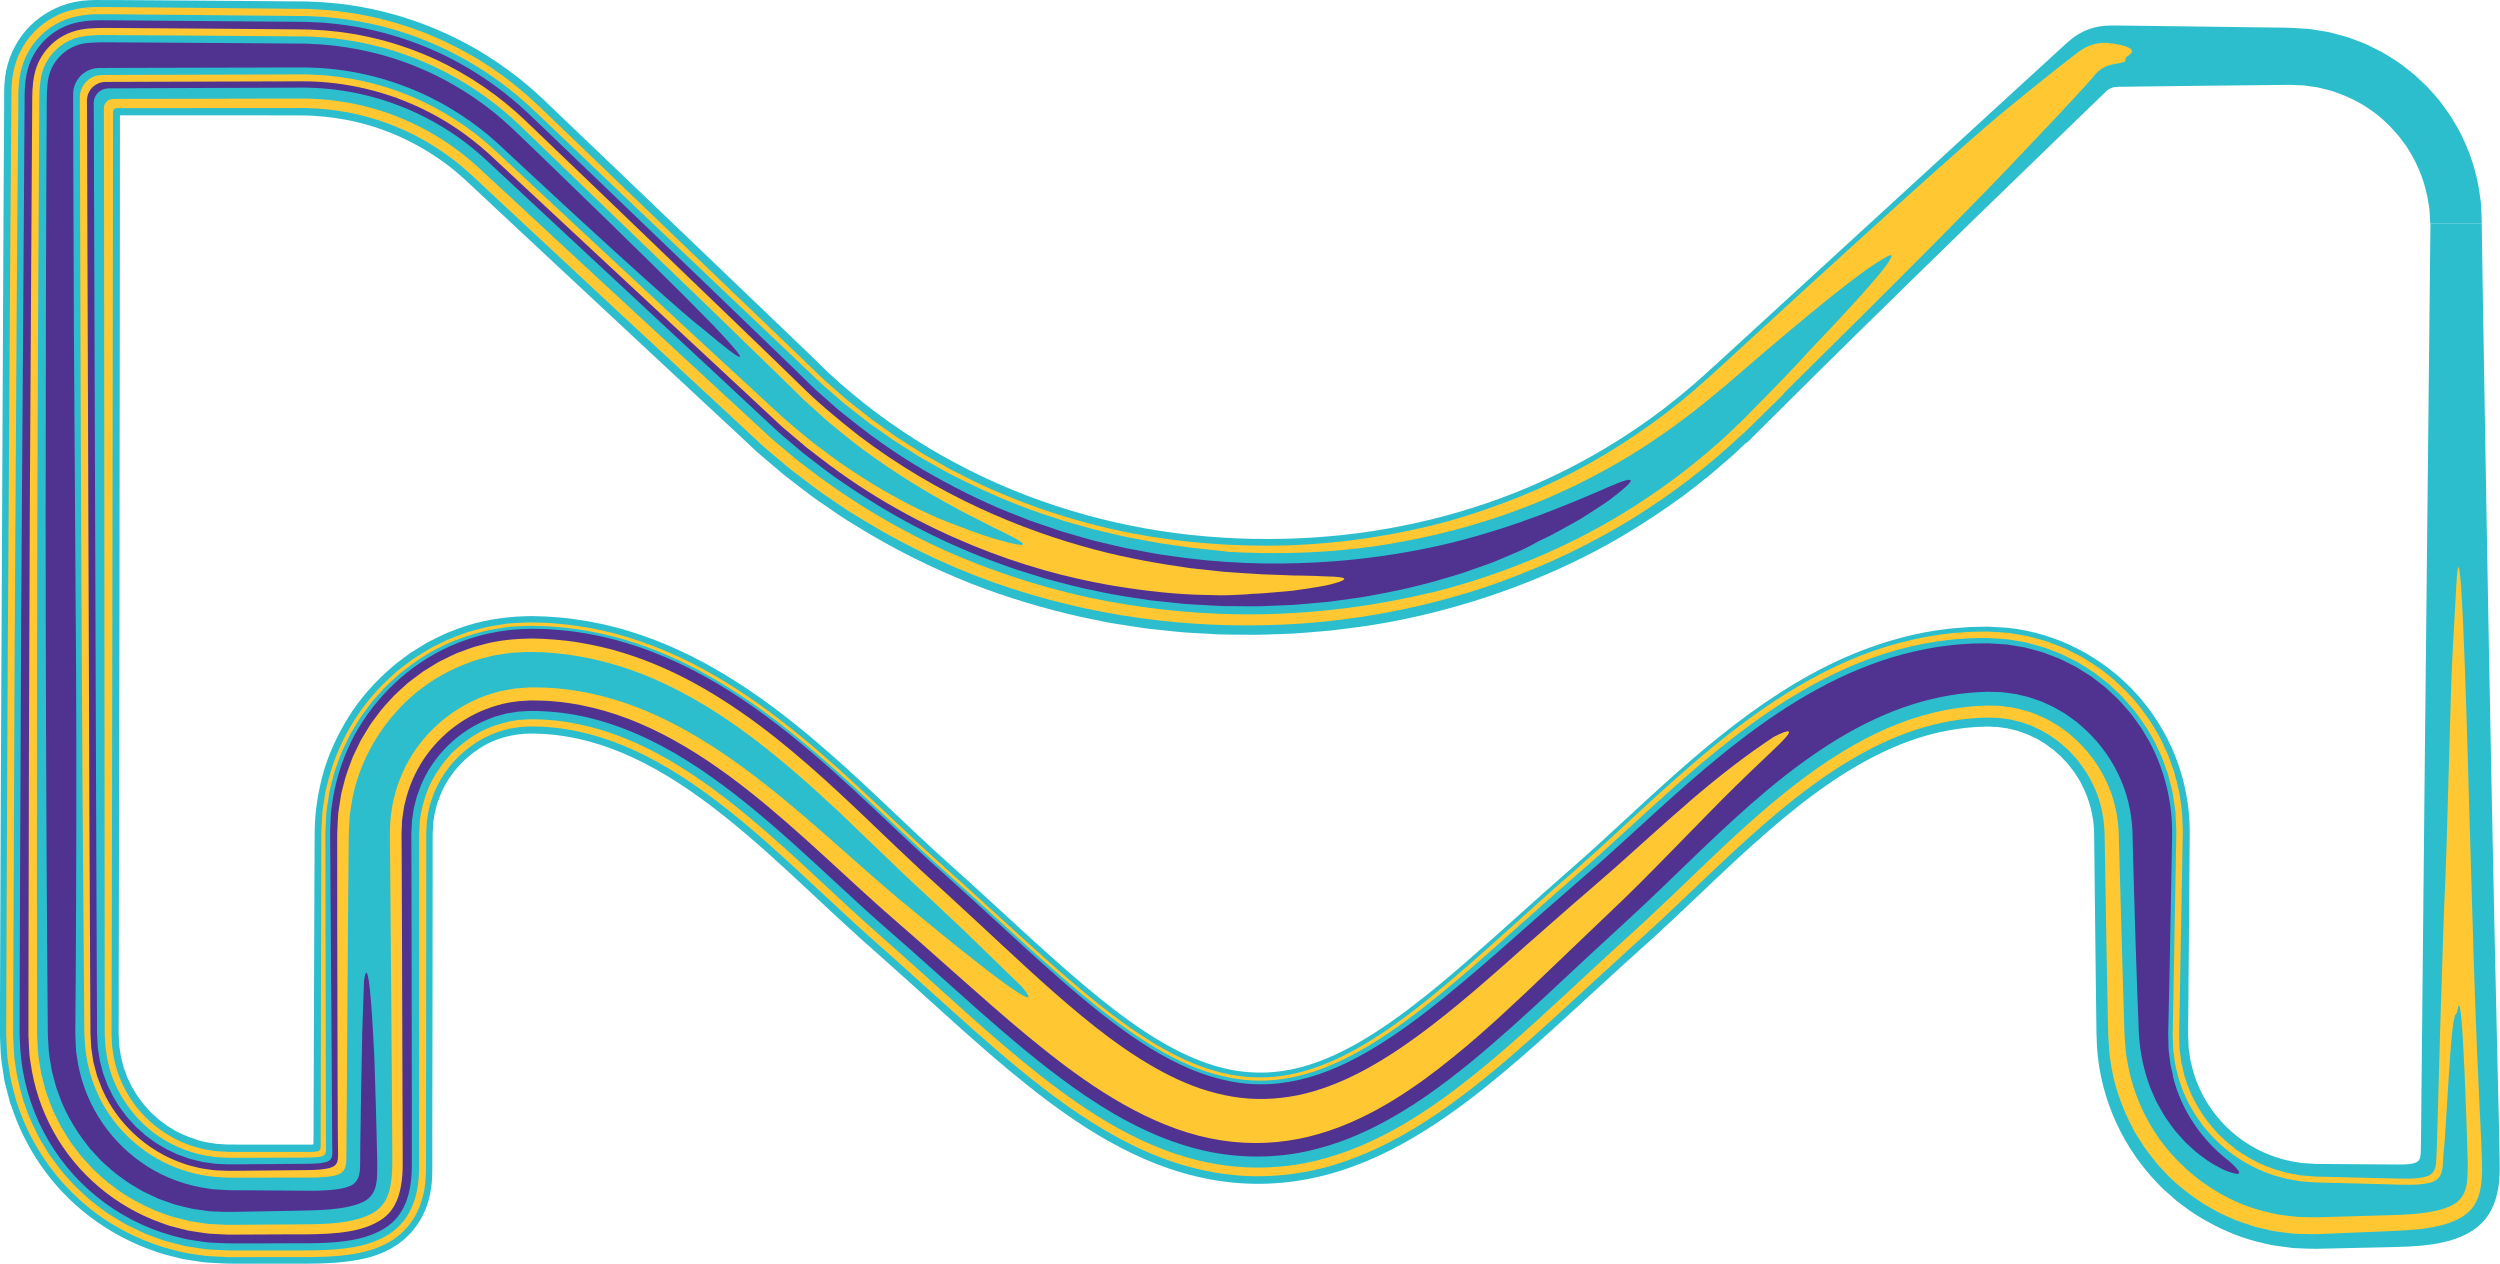
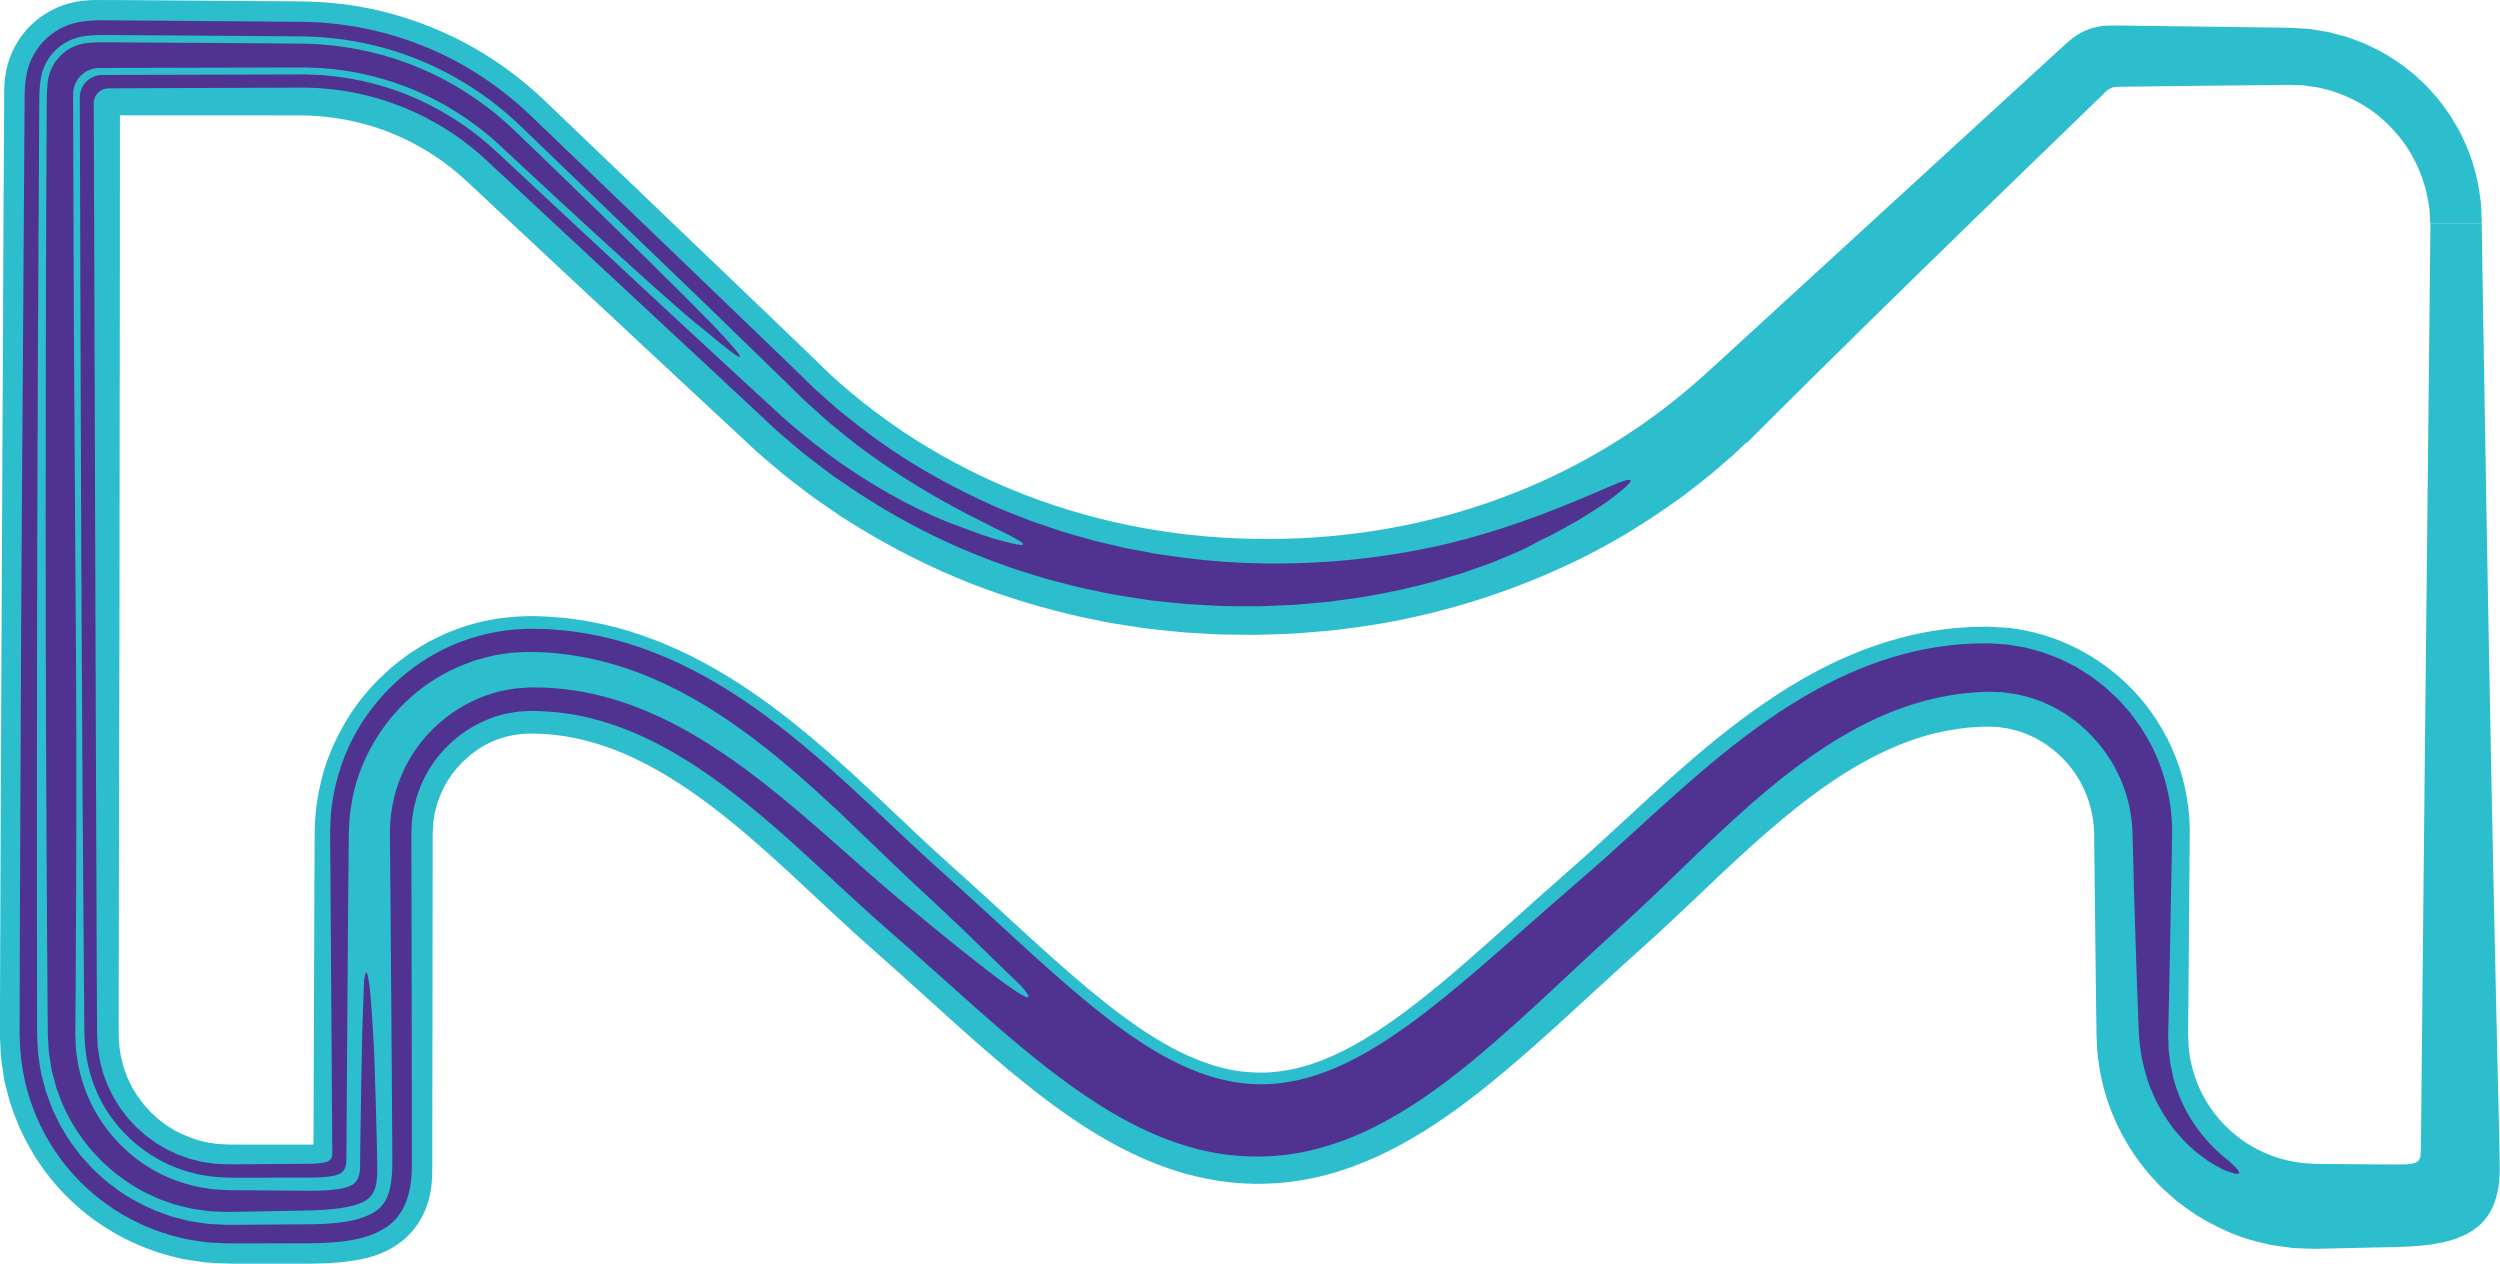
<svg xmlns="http://www.w3.org/2000/svg" id="Ebene_2" data-name="Ebene 2" viewBox="0 0 616.74 311.74">
  <defs>
    <style>
      .cls-1 {
        fill: #503291;
      }

      .cls-2 {
        fill: #ffc832;
      }

      .cls-3 {
        fill: #2dbecd;
      }
    </style>
  </defs>
  <g id="Ebene_1-2" data-name="Ebene 1">
    <g id="String_2" data-name="String 2">
      <path class="cls-3" d="M599.58,55.12s-.62,59.48-1.45,137.91c-.2,19.61-.4,40.4-.62,61.74-.05,5.34-.1,10.7-.16,16.1-.03,2.7-.05,5.4-.08,8.11l-.04,3.29-.04,1.54c-.02.51,0,1.02-.1,1.51-.08.49-.32.98-.74,1.28-.88.54-1.96.58-2.95.65-.5.03-1.01.03-1.5.03l-3.39-.02-8.19-.06c-2.73-.02-5.45-.04-8.18-.06h-1.02s-.78-.07-.78-.07l-1.56-.1c-1.05,0-2.06-.28-3.08-.41-4.07-.75-7.96-2.3-11.41-4.53-6.92-4.43-11.87-11.58-13.62-19.27-.11-.48-.27-.95-.34-1.44l-.2-1.47-.21-1.46-.04-1.48-.07-1.47c-.02-.21,0-.58,0-.89v-.97c.02-1.29.03-2.59.04-3.87.04-5.15.09-10.25.13-15.29.08-10.1.16-19.94.23-29.44-.03-5.69-1.07-12.1-3.5-18.25-2.4-6.16-6.16-12-10.76-16.76-3.71-3.8-8.18-7.24-13.38-9.91-5.19-2.67-11.11-4.54-17.41-5.2-1.57-.11-3.16-.2-4.77-.27-1.44.03-2.89.06-4.35.09-1.46.11-2.93.2-4.4.33-1.47.19-2.95.35-4.43.58-5.92.94-11.83,2.57-17.56,4.76-11.51,4.37-22.05,11.04-31.74,18.43-9.69,7.43-18.59,15.67-27.24,23.67-4.34,4.01-8.55,7.9-12.87,11.66-4.53,3.95-8.96,7.93-13.33,11.85-8.74,7.82-17.21,15.47-25.63,21.94-8.39,6.49-16.79,11.73-24.75,14.41-3.98,1.39-7.82,2.08-11.54,2.27-3.73.12-7.32-.21-10.81-1.1-5.59-1.36-11.26-3.99-16.89-7.46-5.64-3.46-11.21-7.76-16.75-12.38-11.08-9.3-22.06-19.93-33.73-30.34-10.99-9.78-21.85-21-34.41-31.53-6.3-5.25-12.98-10.36-20.39-14.88-7.37-4.53-15.49-8.47-24.29-11.16-4.38-1.37-8.95-2.35-13.58-2.98-2.31-.35-4.65-.51-6.99-.66l-3.51-.11c-1.22,0-2.63.09-3.94.15-5.31.37-10.62,1.45-15.55,3.46-.62.24-1.26.45-1.86.74l-1.8.86c-1.18.6-2.41,1.13-3.52,1.85l-3.38,2.09-3.17,2.38c-4.1,3.33-7.79,7.16-10.79,11.53-2.97,4.37-5.37,9.15-7.02,14.22-1.56,5.09-2.46,10.4-2.54,15.72l-.06,11.9c-.06,15.72-.11,31.46-.17,47.22l-.04,11.82-.02,5.85-.02.26c0,.08,0,.17-.06.24-.05.07-.15.09-.23.1-.08,0-.17,0-.25,0h-.14s-2.73,0-2.73,0h-11.85s-5.87-.02-5.87-.02c-.64-.05-1.28-.09-1.92-.12-.32-.03-.64,0-.96-.06l-.95-.16c-2.55-.3-4.99-1.14-7.31-2.17l-1.72-.83c-.54-.35-1.08-.69-1.63-1.01-.57-.29-1.05-.73-1.57-1.11-.5-.4-1.06-.72-1.5-1.2-.47-.44-.94-.87-1.42-1.29l-1.28-1.43c-.21-.24-.46-.45-.64-.72l-.56-.78-.58-.77c-.2-.25-.39-.51-.54-.79-.32-.55-.65-1.1-.99-1.64-.32-.55-.54-1.15-.83-1.71l-.42-.85-.31-.9c-.2-.6-.47-1.18-.64-1.79-.27-1.24-.68-2.44-.79-3.72-.27-1.24-.23-2.54-.33-3.81-.03-.24-.02-.85-.02-1.31v-1.47s.01-2.94.01-2.94v-5.89c.07-31.38.13-62.65.19-93.7.03-31.05.07-61.88.1-92.39,0-7.63,0-15.24.01-22.82,0-2.17,0-4.33,0-6.5,0-.01,0-.02.02-.02,11.58,0,23.1,0,34.53,0,2.22,0,4.48.01,6.77.02,2.23.01,4.89-.03,6.43.1,3.68.2,7.65.77,11.49,1.75,7.74,1.92,15.44,5.63,22.25,10.91.82.7,1.7,1.34,2.49,2.07l1.22,1.08,1.45,1.35c1.98,1.86,3.98,3.72,5.98,5.6,4.01,3.75,8.06,7.53,12.13,11.33,8.15,7.6,16.38,15.27,24.57,22.91,8.26,7.69,16.47,15.33,24.52,22.82,1.06,1,2.12,1.99,3.18,2.98,1.09.98,2.25,1.93,3.36,2.88,1.13.95,2.25,1.9,3.37,2.85,1.14.92,2.31,1.79,3.46,2.68,1.16.88,2.31,1.76,3.46,2.64,1.16.86,2.36,1.64,3.54,2.46,1.18.81,2.35,1.61,3.52,2.42,1.17.8,2.4,1.5,3.58,2.25,9.53,5.93,19.23,10.69,28.63,14.41,9.42,3.68,18.54,6.28,26.93,8.19.09.02,1.94.4,5.23,1.08,1.64.37,3.66.68,5.99,1.03,2.34.35,4.99.83,7.95,1.09,2.95.29,6.18.72,9.67.85,1.74.1,3.54.2,5.4.3,1.86.06,3.77.05,5.73.08,3.92.11,8.04-.12,12.31-.27,2.13-.11,4.31-.33,6.51-.5,1.1-.1,2.21-.18,3.33-.29,1.12-.14,2.24-.29,3.37-.43,18.11-2.1,37.73-7.67,55.26-15.98,8.79-4.11,16.97-9.03,24.34-14.17.92-.64,1.83-1.28,2.74-1.92.91-.63,1.76-1.33,2.62-1.99,1.71-1.34,3.43-2.61,5.04-3.96,1.59-1.36,3.15-2.7,4.67-4.01.77-.64,1.49-1.32,2.2-2,.71-.67,1.41-1.34,2.1-2,.82-.77,1.65-1.55,2.76-2.6l-7.18,2.84h.04s4.45-.11,4.45-.11l2.74-2.74c15.92-15.9,34.54-34.16,53.51-52.61,9.5-9.21,19.08-18.48,28.43-27.54,1.08-1.04,2.15-2.08,3.22-3.11.53-.52,1.04-1.1,1.74-1.4.68-.34,1.44-.38,2.19-.38,1.37-.02,2.73-.04,4.09-.06,6.31-.07,12.49-.15,18.5-.22,6.01-.06,11.84-.12,17.45-.18.69,0,1.38-.01,2.07-.02.57.02,1.14.05,1.7.07.56.02,1.13.04,1.68.06.55.08,1.1.16,1.64.24.55.07,1.09.15,1.63.22.54.1,1.05.26,1.58.38.52.13,1.04.25,1.56.38.52.11,1,.34,1.5.5,3.97,1.35,7.49,3.34,10.4,5.67,2.89,2.36,5.17,5,6.98,7.57,3.49,5.28,4.88,10.27,5.42,13.7.11.87.32,1.62.33,2.3.04.67.07,1.24.09,1.7.06.92.09,1.4.09,1.4h12.71s-.01-.44-.04-1.3c-.04-.86-.05-2.15-.18-3.83-.41-3.34-1.13-8.39-3.75-14.4-.71-1.47-1.35-3.09-2.34-4.62-.47-.78-.94-1.59-1.43-2.41-.54-.79-1.13-1.57-1.71-2.39-1.12-1.67-2.61-3.16-4.04-4.81-.78-.76-1.61-1.51-2.44-2.29-.81-.8-1.74-1.5-2.68-2.22-1.83-1.5-3.94-2.76-6.12-4.06-1.14-.57-2.3-1.14-3.47-1.72-1.19-.56-2.46-.98-3.72-1.47-1.25-.53-2.61-.81-3.95-1.19-.68-.17-1.35-.38-2.05-.52-.7-.12-1.4-.24-2.11-.35-.71-.11-1.43-.23-2.15-.35-.72-.1-1.46-.11-2.19-.17-1.45-.09-3.07-.21-4.29-.2-10.5-.14-22.09-.29-34.64-.45-1.57-.02-3.15-.04-4.75-.06-1.06,0-2.12-.02-3.19-.03-1.19.01-2.37.08-3.54.32-2.33.47-4.58,1.51-6.46,3.03-.95.75-1.84,1.61-2.76,2.45-.63.58-1.26,1.16-1.9,1.74-4.97,4.55-10.11,9.26-15.41,14.11-21.18,19.41-44.87,41.12-70.37,64.49l5.99-2.37h-.04s-3.34-.04-3.34-.04l-2.64,2.4c-13.17,11.97-29.02,22.1-46.76,29.12-17.73,7.05-37.29,10.97-57.35,11.39-10.03.21-20.17-.4-30.19-1.95-10.02-1.56-19.95-4.05-29.55-7.48-19.22-6.83-37.14-17.52-52.12-31.36l-5.62-5.46-5.96-5.72c-3.97-3.81-7.94-7.61-11.91-11.41-7.93-7.6-15.85-15.18-23.72-22.72-7.88-7.54-15.71-15.03-23.49-22.47-4.55-4.28-9.55-8.09-14.86-11.33-5.32-3.23-10.98-5.86-16.82-7.89-5.84-2.02-11.88-3.43-17.95-4.15-1.53-.15-3.01-.34-4.58-.43l-2.35-.12-1.18-.06c-.4-.02-.67-.01-1.01-.02-2.6-.02-5.19-.04-7.77-.06-10.33-.08-20.52-.16-30.55-.23-2.62-.02-5.23-.04-7.83-.05h-3.53c-1.18-.02-2.35-.03-3.5.04-2.32.11-4.43.55-6.4,1.24-3.98,1.41-7.66,4.04-10.18,7.51-1.27,1.72-2.28,3.61-2.98,5.58-.7,1.94-1.14,4.02-1.28,6.29-.08,1.12-.08,2.27-.08,3.42v3.43c-.02,1.36-.03,2.71-.03,4.06-.01,2.39-.03,4.77-.04,7.14-.03,4.73-.05,9.42-.08,14.05-.18,38.03-.42,89.31-.66,141.03-.05,12.93-.1,25.88-.15,38.67-.02,6.39-.05,12.74-.07,19.02v2.35s-.01,1.17-.01,1.17c0,.17,0,.46.02.72l.03.79c.12,2.1.11,4.2.48,6.27.16,1.04.32,2.07.47,3.11.14,1.04.46,2.04.7,3.05.26,1.01.53,2.02.79,3.02.35.98.7,1.96,1.05,2.93,2.88,7.77,7.41,14.77,13.07,20.39,5.67,5.62,12.42,9.91,19.57,12.65,1.8.67,3.58,1.35,5.42,1.77.92.23,1.83.47,2.74.7.91.25,1.84.33,2.76.5,1.84.29,3.67.6,5.51.64,1.76.1,3.89.21,5,.18,5.32,0,10.48,0,15.44,0-.18,0,.2,0,1.26,0,.55,0,1.25,0,2.11,0,.62-.01,1.3-.02,2.04-.03.93-.04,1.94-.05,3-.12,2.13-.1,4.52-.35,7.07-.82,2.55-.47,5.21-1.26,7.7-2.63.65-.31,1.23-.73,1.86-1.12.59-.44,1.19-.88,1.78-1.4,1.17-1.03,2.28-2.28,3.2-3.65,1.84-2.76,3.03-5.89,3.45-9.98.2-2.03.14-4.22.15-6.44,0-1.72,0-3.49,0-5.3,0-2.35,0-4.82.01-7.4,0-5.16.02-10.77.03-16.79.02-12.04.03-25.74.05-40.81,0-1.88,0-3.79,0-5.72,0-.96,0-1.93,0-2.9v-.73c0-.25,0-.51.02-.62l.06-.91.04-.92v-.46s.09-.45.09-.45c.11-.6.2-1.21.28-1.83.33-1.19.54-2.44,1.05-3.6,1.65-4.79,5.16-9.21,9.66-12.24,2.24-1.54,4.79-2.61,7.43-3.24,2.73-.62,5.08-.8,9.07-.55,7.24.47,14.6,2.48,21.99,5.96,7.39,3.47,14.75,8.36,22.05,14.16,7.32,5.79,14.57,12.47,22.13,19.55,3.79,3.54,7.66,7.18,11.74,10.85,1.99,1.76,3.98,3.53,5.97,5.3,1.94,1.74,3.89,3.49,5.85,5.24,7.84,7.06,15.82,14.43,24.51,21.7,5.94,4.94,12.22,9.85,19.26,14.36,7.04,4.47,14.94,8.58,23.92,11.18,4.48,1.29,9.2,2.17,14,2.51,4.8.34,9.66.13,14.38-.6,9.49-1.45,18.16-4.94,25.72-9.1,7.58-4.18,14.25-9,20.44-13.94,6.19-4.95,11.92-10.03,17.48-15.06,5.44-4.98,10.86-9.94,16.26-14.88,2.72-2.45,5.43-4.9,8.13-7.34,2.79-2.55,5.48-5.09,8.13-7.6,10.54-10.02,20.44-19.51,30.74-27.15,10.25-7.64,20.85-13.28,31.5-15.62,2.67-.54,5.33-1,7.99-1.18.66-.08,1.33-.08,2-.11l1-.04c.32,0,.7-.05.94-.01.53.03,1.06.06,1.6.07.27.01.53,0,.8.03l.78.13c.52.08,1.05.15,1.57.21l1.54.39c1.05.18,2.01.66,3.01.96.5.16.96.45,1.44.66.47.25.99.39,1.42.7.89.57,1.86,1.03,2.67,1.72.42.32.87.61,1.28.94l1.18,1.06.6.52.53.59,1.09,1.15c.35.39.64.84.97,1.24.3.43.69.8.93,1.26.52.9,1.18,1.73,1.58,2.68,1.9,3.67,2.93,7.67,3.05,11.65.14,12.05.27,23.55.39,34.48.03,2.74.07,5.44.1,8.11.02,1.33.03,2.66.05,3.97,0,.66.02,1.31.03,1.97v.98s.02.49.02.49l.03.62c.09,6.68,1.54,13.17,3.91,19,2.38,5.84,5.7,11.04,9.59,15.43,1.01,1.07,1.96,2.17,3.02,3.15,1.08.96,2.15,1.9,3.21,2.84,2.25,1.72,4.49,3.38,6.89,4.7,4.73,2.72,9.67,4.7,14.6,5.75.61.14,1.22.29,1.83.43.61.11,1.23.19,1.84.28,1.22.17,2.43.34,3.62.48,1.2.05,2.39.09,3.57.14.59.02,1.17.03,1.75.05.46-.01.92-.02,1.37-.03,5.94-.13,11.57-.26,16.97-.38.72-.02,1.43-.04,2.14-.06l1.56-.05c.57-.02,1.13-.05,1.7-.08,2.25-.13,4.47-.35,6.58-.74,2.11-.38,4.11-.95,5.92-1.74,1.81-.79,3.44-1.8,4.86-3.2,1.42-1.4,2.46-3.11,3.12-4.85.67-1.75,1.06-3.6,1.26-5.59.2-2,.12-4.11.1-6.17-.03-1.68-.06-3.36-.09-5.04-.12-4.92-.24-9.81-.36-14.77-2.18-92.35-3.96-210.2-3.96-210.2h-12.71Z" />
-       <path class="cls-2" d="M440.02,97.2c-2.42,2.37-4.84,4.76-7.77,7.63l-2.2,2.16-3.45.08s-.02,0-.04,0l5.64-2.23c-14.82,14.49-33.55,27.65-57.32,36.89-7.34,2.98-15.71,5.58-24.91,7.74-9.2,2.13-19.27,3.75-30.01,4.43-10.73.67-22.14.51-33.99-.83-11.84-1.34-24.1-3.87-36.37-7.87-12.28-3.96-24.49-9.54-36.18-16.62-1.46-.89-2.92-1.79-4.38-2.69-1.42-.97-2.84-1.94-4.27-2.91-2.9-1.89-5.61-4.07-8.4-6.17-1.41-1.03-2.72-2.19-4.07-3.31-1.34-1.13-2.68-2.27-4.02-3.4-2.49-2.32-5-4.66-7.51-7-19.27-17.81-39-36.14-58.62-54.49l-5.71-5.34c-1.65-1.49-3.24-2.87-4.99-4.17-3.46-2.59-7.16-4.86-11.08-6.68-3.92-1.82-8.02-3.23-12.23-4.2-2.1-.5-4.24-.84-6.39-1.13l-3.24-.31-3.17-.13c-10.5,0-21.02.01-31.55.02-4.77,0-9.54,0-14.32,0-.3.02-.65-.05-.95.06-.3.11-.55.38-.63.69-.05,39.81-.11,79.87-.16,120.12-.04,21.44-.08,42.92-.12,64.45-.02,10.76-.05,21.53-.07,32.31l-.02,8.08v2.02c0,.31-.02.73,0,.95l.04.7.07,1.4.02.7.11.69c.44,3.7,1.61,7.29,3.44,10.54,3.64,6.53,9.96,11.56,17.13,13.61l1.36.35c.45.13.9.26,1.37.3l1.39.21c.46.07.92.18,1.39.17l1.4.07.7.05.35.03h4.56s15.9,0,15.9,0c.42,0,.85-.01,1.28-.08.21-.03.43-.08.62-.17.19-.1.34-.28.39-.49.1-.42.05-.86.07-1.29l.02-6.34c.02-10.82.04-21.64.06-32.46.02-7.77.03-15.55.05-23.35,0-3.9.02-7.8.03-11.71v-2.96s.2-3.85.2-3.85c.03-1.29.27-2.56.46-3.83.21-1.27.35-2.55.71-3.79,2.33-10.05,7.67-19.32,15.19-26.32.96-.85,1.86-1.78,2.89-2.55l3.08-2.33c2.17-1.39,4.33-2.82,6.69-3.89,2.29-1.21,4.76-2.05,7.21-2.92l3.78-1,.95-.24.96-.16,1.93-.31,1.93-.29c.64-.09,1.3-.09,1.95-.14,1.29-.06,2.63-.15,3.87-.16l3.48.1c1.16.03,2.31.17,3.47.25,4.62.43,9.19,1.23,13.64,2.39,8.87,2.38,17.21,6.04,24.76,10.46,7.58,4.4,14.49,9.47,20.94,14.76,6.47,5.29,12.48,10.83,18.33,16.31,5.83,5.48,11.47,10.91,17.12,15.95,6.01,5.35,11.87,10.76,17.67,16.05,5.8,5.29,11.54,10.48,17.34,15.29,5.8,4.79,11.67,9.22,17.66,12.76,5.98,3.54,12.05,6.12,18.07,7.25,6.03,1.15,12.06.87,18.1-.84,6.05-1.68,12.11-4.73,18.04-8.56,5.94-3.82,11.75-8.39,17.49-13.23,7.21-6.09,14.23-12.5,21.26-18.81,3.51-3.16,7.03-6.29,10.56-9.37,3.33-2.91,6.63-5.93,9.93-8.97,13.17-12.19,26.42-24.65,41.75-34.24,7.66-4.76,15.82-8.83,24.46-11.5,4.31-1.34,8.71-2.35,13.12-2.99,1.11-.13,2.21-.27,3.32-.4,1.1-.12,2.21-.17,3.31-.25,1.1-.1,2.2-.1,3.3-.12,1.11,0,2.14-.06,3.4.04,1.2.08,2.4.16,3.59.23,1.19.16,2.36.37,3.54.57.58.11,1.18.18,1.75.33l1.71.46,1.7.47c.57.15,1.13.32,1.67.54,1.09.42,2.18.84,3.27,1.26,1.08.44,2.09,1,3.12,1.51l1.54.78,1.46.9c.96.62,1.95,1.19,2.86,1.86,3.68,2.65,6.92,5.75,9.73,9.14.68.86,1.31,1.76,1.96,2.64l.95,1.33.84,1.4c.55.94,1.12,1.86,1.63,2.8.46.97.92,1.95,1.38,2.92.2.44.42.87.59,1.31l.49,1.35c.32.9.64,1.79.95,2.68.51,1.8.96,3.59,1.32,5.3.25,1.74.55,3.4.67,4.97.08,1.58.14,3.04.18,4.37-.28,15.46-.53,29.84-.77,43.3-.03,1.68-.07,3.34-.1,5l-.02,1.24v.62s0,.51,0,.51c.02.66.04,1.32.05,1.97l.02.98.13.97c.08.64.16,1.29.24,1.93.04.65.27,1.26.39,1.88.14.62.28,1.25.42,1.87,1.42,4.88,3.88,9.29,7.02,12.94,1.79,2.19,3.95,3.96,6.11,5.63,2.28,1.5,4.6,2.92,7.09,3.84.62.24,1.22.51,1.84.73.63.18,1.26.36,1.89.54,1.24.43,2.53.59,3.8.84l.95.18.96.07c.64.05,1.27.1,1.91.16.58.07,1.37.08,2.12.1.75.02,1.49.04,2.23.05,5.88.14,11.53.28,16.96.41,1.63.05,3.28.05,4.91-.13.81-.1,1.63-.24,2.38-.54.76-.3,1.35-.92,1.63-1.65.37-.96.36-1.99.41-2.99.04-1.03.08-2.04.13-3.05.09-3.07.17-6.09.25-9.06.17-6.16.34-12.1.5-17.84.05-1.71.1-3.43.15-5.01.29-9.02.56-17.13.82-25.28.03-.81.07-1.63.11-2.55.86-17.36,1.37-51.48,2.18-64.33.27-4.89.42-7.64.67-12.16.58-12.05,1.17-5.11,1.77,7.67,1.08,23.04,2.18,76.08,3.46,105.93.2,4.53.4,8.82.59,13,.1,2.09.2,4.15.3,6.2.05,1.06.1,2.11.15,3.16l.15,4.22c.09,2.85.03,5.64-.67,8.19-.36,1.28-.95,2.55-1.84,3.63-.9,1.08-2.04,1.91-3.26,2.53-2.45,1.26-5.34,1.97-8.44,2.39-1.56.2-3.16.34-4.8.44-1.31.07-2.65.13-4,.2-4.69.2-9.66.41-15.05.63-.67.03-1.35.05-2.04.08-.34.01-.69.03-1.04.04-.41,0-.82-.01-1.24-.02-.83-.02-1.67-.03-2.51-.05-.42-.01-.85-.02-1.28-.03-.43-.05-.85-.1-1.28-.15-1.71-.23-3.49-.35-5.25-.81-.88-.2-1.78-.41-2.68-.62-.91-.2-1.78-.56-2.68-.84-.9-.31-1.82-.59-2.72-.95-.89-.4-1.78-.8-2.69-1.2-.45-.21-.91-.41-1.36-.62-.45-.23-.88-.49-1.32-.74-.88-.51-1.77-1.02-2.67-1.54-3.45-2.3-6.97-4.94-10.01-8.37-.39-.42-.79-.84-1.18-1.26-.36-.45-.72-.91-1.08-1.37-.71-.93-1.48-1.84-2.15-2.83-.65-1.01-1.3-2.04-1.96-3.07-.34-.51-.63-1.06-.91-1.62-.28-.55-.57-1.11-.85-1.67-2.2-4.51-3.98-9.58-4.69-15.08-.25-1.22-.29-2.47-.38-3.73-.04-.63-.08-1.26-.12-1.9l-.05-.93-.02-.79c-.04-2.1-.09-4.23-.13-6.4-.08-4.33-.17-8.81-.26-13.42-.15-9.2-.32-18.96-.49-29.32-.08-.72-.16-1.6-.22-2.54-.09-.94-.35-1.93-.5-2.94-.9-4.2-2.91-8.27-5.72-11.83-.64-.94-1.51-1.7-2.27-2.56-.37-.44-.86-.77-1.28-1.16-.44-.37-.84-.8-1.32-1.13-.96-.64-1.84-1.43-2.88-1.96l-1.51-.89c-.53-.24-1.06-.49-1.59-.73l-.79-.38-.83-.28c-.55-.2-1.1-.4-1.66-.59-.57-.14-1.14-.27-1.72-.41l-.86-.22c-.29-.07-.59-.08-.88-.13-.58-.08-1.17-.17-1.76-.25-.59-.07-1.19-.04-1.79-.07-1.09-.1-2.64.02-4.05.06-5.72.38-11.51,1.59-17.26,3.71-2.87,1.07-5.75,2.31-8.61,3.78-2.85,1.48-5.7,3.13-8.53,4.94-5.65,3.67-11.23,7.97-16.78,12.74-5.56,4.75-11.11,9.98-16.82,15.41-2.9,2.75-5.83,5.53-8.78,8.33-2.96,2.79-6.24,5.74-9.14,8.35-6.02,5.52-12.11,11.11-18.29,16.76-6.3,5.72-12.82,11.55-20.04,17.19-7.22,5.61-15.14,11.11-24.53,15.38-4.69,2.11-9.72,3.93-15.1,5.05-5.36,1.13-11,1.62-16.6,1.33-5.61-.31-11.15-1.39-16.37-3.02-5.23-1.64-10.1-3.84-14.68-6.3-9.17-4.95-17.08-10.92-24.55-17.02-7.45-6.13-14.43-12.46-21.35-18.7-3.43-3.09-6.88-6.18-10.33-9.29-3.34-2.96-7.14-6.3-10.64-9.54-7.05-6.5-13.77-12.95-20.6-18.94-6.82-5.98-13.75-11.53-20.95-16.09-7.19-4.57-14.64-8.12-22.24-10.1-3.8-1-7.63-1.61-11.5-1.81l-2.9-.08c-.82.04-1.56.1-2.35.12-.78.04-1.53.25-2.3.33-.19.03-.39.05-.58.09l-.56.16-1.13.3c-5.97,1.71-11.41,5.84-14.81,11.26-1.71,2.7-2.91,5.69-3.56,8.78-.1.79-.22,1.57-.36,2.34-.06.79-.07,1.58-.13,2.37-.04.31-.03.98-.03,1.58v1.8s0,3.6,0,3.6c-.01,19.18-.03,38.32-.04,57.35,0,5.28-.01,10.56-.02,15.83-.02,2.23.06,4.5-.17,6.64-.22,2.15-.7,4.1-1.41,5.92-.71,1.8-1.72,3.53-3.06,5.08-1.35,1.55-2.92,2.81-4.64,3.77-3.45,1.93-7.66,2.88-12.04,3.26-2.19.21-4.4.29-6.63.33h-3.76c-4.69.01-9.38.01-14.05.01h-1.76s-.88,0-.88,0h-.46s-.58-.03-.58-.03c-1.54-.07-3.08-.15-4.62-.24-3.05-.38-6.1-.83-9.06-1.7-5.93-1.62-11.57-4.23-16.62-7.66-10.06-6.93-17.61-17.17-21.27-28.69-.83-2.9-1.6-5.82-1.96-8.8l-.32-2.23-.13-2.24-.1-2.24-.04-1.12v-.86c.02-4.55.03-9.08.05-13.59.03-9.02.07-17.98.1-26.85.08-17.75.16-35.17.23-52.22.22-35.7.43-69.67.64-103.3.06-7.63.12-15.22.18-22.77.02-1.89.03-3.77.05-5.65l.02-3.84c.03-1.67-.03-3.36.08-5,.07-1.65.36-3.21.74-4.67.37-1.46.95-2.9,1.68-4.24,1.45-2.71,3.57-5.1,6.12-6.84,1.27-.88,2.63-1.59,4.04-2.16,1.43-.54,2.86-.89,4.4-1.15,1.55-.24,3.18-.31,4.83-.3l4.95.03c3.73.03,7.45.07,11.16.1,7.41.07,14.77.14,22.11.21,3.67.04,7.33.07,10.98.11h1.37s.69.02.69.02l.8.04,3.21.17c2.09.21,4.16.37,6.22.72,2.07.28,4.1.71,6.14,1.13,2.02.5,4.04.97,6.02,1.61,3.97,1.2,7.86,2.67,11.58,4.45,3.73,1.77,7.34,3.77,10.77,6.04,3.42,2.28,6.67,4.78,9.73,7.5l2.23,2.04,1.94,1.86,3.88,3.72c2.58,2.48,5.17,4.96,7.75,7.43,10.31,9.9,20.58,19.75,30.82,29.58,5.12,4.91,10.24,9.82,15.35,14.72l7.55,7.26c1.22,1.17,2.42,2.39,3.66,3.51l3.75,3.28c.63.54,1.23,1.11,1.89,1.63l1.96,1.54c1.31,1.02,2.6,2.08,3.92,3.08l4.07,2.89,2.04,1.44,2.11,1.34,4.21,2.69,4.35,2.47,2.17,1.24,2.23,1.13,4.47,2.26c12.1,5.69,24.94,9.95,38.22,12.54,12.63,2.42,25.82,3.42,39.03,3.02,13.19-.48,26.34-2.47,38.92-5.86,12.53-3.53,24.51-8.37,35.36-14.46,10.84-6.1,20.62-13.27,29.09-20.99l2.26-2.06,2.88.03h.04s-5.15,2.04-5.15,2.04c35.85-32.97,64.13-58.63,74.09-66.68,3.17-2.61,6-4.9,8.51-6.91,1.26-1,2.44-1.93,3.53-2.8,1.12-.87,2.17-1.69,3.14-2.44,1.19-.94,2.24-1.81,3.31-2.43,1.08-.62,2.16-1,3.17-1.2,2.03-.43,3.72-.09,4.99.13,1.33.23,2.06.46,2.64.7.57.23.91.47,1.06.71.3.48-.14.97-.95,1.5-.72.42-.55.84-.63,1.27-.02.08-.18.16-.45.24-.28.08-.62.16-.98.25-.75.19-1.74.26-2.71.58-.96.32-2.05.91-2.99,1.91-.46.51-.91,1.07-1.4,1.63-.2.25-.57.65-.91,1.02-.34.38-.69.76-1.05,1.16-.41.45-.84.92-1.28,1.4-3.34,3.65-7.46,8.03-12.42,13.22-9.96,10.68-31.96,32.86-60.13,60.6Z" />
-       <path class="cls-3" d="M353.07,146.18c-26.73,6.41-55.6,7.56-85.94.9-8.81-2.01-17.95-4.74-27.19-8.41-9.25-3.65-18.55-8.35-27.63-14.07-4.53-2.87-9.03-5.97-13.41-9.37-2.25-1.63-4.33-3.49-6.49-5.28-2.21-1.78-4.18-3.71-6.24-5.61-7.9-7.29-16-14.77-24.26-22.4-8.22-7.6-16.6-15.35-25.09-23.2-4.24-3.93-8.51-7.89-12.8-11.87-2.13-1.97-4.26-3.94-6.4-5.92-1.87-1.7-3.87-3.27-5.93-4.76-8.3-5.86-18.01-9.84-28.17-11.23-2.53-.4-5.13-.54-7.57-.64h-8.93s-17.98.05-17.98.05c-4.53,0-9.07.02-13.61.02h-6.04c-.6.02-1.23,0-1.84.05-.61.08-1.17.44-1.52.95-.38.51-.43,1.16-.4,1.77,0,3.35.01,6.71.02,10.07.02,18.28.04,36.61.06,54.98.03,36.73.06,73.58.09,110.41,0,9.21.01,18.42.02,27.62v13.81s.02,6.9.02,6.9v3.45s0,.85,0,.85l.04.63.07,1.26c.23,3.36.94,6.67,2.23,9.76,1.32,3.08,3.14,5.94,5.36,8.46,4.41,5.11,10.62,8.46,17.15,9.72.83.11,1.65.24,2.48.38.84.03,1.67.06,2.5.12l.63.04h.86s1.72,0,1.72,0h3.43c4.55-.03,9.1-.04,13.65-.06l.99-.02.43-.02c.28-.01.57-.03.85-.06.56-.07,1.14-.14,1.63-.43.5-.33.56-.98.55-1.53v-1.69c-.04-18.22-.07-36.39-.11-54.49-.01-6.5-.02-13.02-.03-19.56v-2.49s.15-3.16.15-3.16c.03-2.12.48-4.2.78-6.3.15-1.05.48-2.06.72-3.09.29-1.02.48-2.07.86-3.06.73-1.99,1.38-4.02,2.36-5.9.47-.95.9-1.92,1.41-2.85l1.63-2.72c.28-.45.54-.91.84-1.35l.94-1.28,1.9-2.54,2.12-2.37,1.07-1.18,1.16-1.09,2.35-2.15c.82-.67,1.68-1.3,2.53-1.95,6.78-5.15,15.07-8.4,23.63-9.51,1.06-.2,2.15-.2,3.23-.27,1.06-.05,2.2-.13,3.2-.12,1.93.06,3.87.06,5.8.25,3.87.26,7.69.89,11.46,1.7,3.77.82,7.43,1.95,11.01,3.22,3.55,1.32,7.02,2.81,10.35,4.47,13.35,6.7,24.65,15.64,35,24.77,5.17,4.58,10.12,9.24,14.97,13.82l7.22,6.77,3.58,3.28,3.68,3.3c10.08,9.01,19.7,18.18,29.42,26.55,9.7,8.31,19.61,15.91,29.83,20.28,5.1,2.17,10.21,3.45,15.31,3.74,5.12.29,10.22-.51,15.31-2.16,6.34-2.09,12.54-5.52,18.5-9.55,5.97-4.03,11.71-8.66,17.33-13.43,5.62-4.77,11.11-9.7,16.59-14.58,2.76-2.44,5.49-4.87,8.2-7.27,2.7-2.36,5.38-4.7,8.03-7.02,10.31-9.18,20.33-18.89,31.04-27.54,10.69-8.64,22.18-16.39,34.85-21.47,8.15-3.24,16.86-5.42,25.62-5.94,1.09-.08,2.18-.15,3.28-.15,1.11,0,2.14-.06,3.31,0,1.18.08,2.36.15,3.54.23.59.02,1.17.11,1.75.21l1.74.29,1.73.3c.57.11,1.13.29,1.7.44,1.12.32,2.26.6,3.36.97,1.08.42,2.16.84,3.24,1.25.54.2,1.07.44,1.58.71l1.54.77,1.53.78c.5.27.97.6,1.46.89.96.62,1.94,1.19,2.86,1.86.89.69,1.79,1.38,2.67,2.07.45.33.87.71,1.28,1.1l1.22,1.15,1.21,1.15c.4.39.75.82,1.12,1.23.73.83,1.48,1.65,2.18,2.5,1.3,1.78,2.65,3.51,3.7,5.43,1.18,1.84,2.04,3.84,2.95,5.78.42.99.75,2.02,1.12,3.02l.53,1.51c.15.51.27,1.03.4,1.55.25,1.03.51,2.06.76,3.09.16,1.04.31,2.08.46,3.12.07.52.15,1.04.21,1.55l.08,1.56c.04,1.04.09,2.07.13,3.1-.02,1.02-.03,1.84-.04,2.65-.25,13.98-.49,27.41-.72,40.27-.03,1.61-.06,3.21-.09,4.8-.01.8-.03,1.59-.04,2.38.02.67.04,1.34.06,2.01.03.66,0,1.33.08,1.99.09.65.17,1.31.26,1.96.1,1.32.5,2.57.77,3.84.12.64.33,1.26.55,1.87.21.61.42,1.23.62,1.84.46,1.2,1.05,2.35,1.56,3.52.67,1.09,1.25,2.23,1.95,3.28l1.1,1.54c.36.52.72,1.04,1.15,1.49,4.52,5.53,10.47,9.35,16.63,11.41,1.57.42,3.09.96,4.68,1.17.78.12,1.56.33,2.34.39.78.06,1.56.12,2.34.18.4.03.75.07,1.18.09l1.32.03c.88.02,1.74.04,2.61.06,1.73.04,3.43.08,5.1.13,1.91.05,3.96.1,5.69.15,2.29.07,4.46.13,6.56.19,1.57.03,3.11.03,4.63-.12.76-.08,1.51-.18,2.25-.37.73-.18,1.45-.49,1.98-1.01,1.09-1.08,1.18-2.65,1.26-4.09.04-.66.08-1.32.12-2.02.06-.58.12-1.18.18-1.8.03-.31.06-.63.09-.95.03-.41.06-.82.09-1.24.11-1.71.22-3.47.33-5.25.22-3.54.44-7.13.65-10.43.43-6.6.85-12.05,1.33-13.77.28-1.55.56-.55.84-2.27.54-3.27,1.12,2.46,1.68,15.25.12,2.97.25,6.3.39,9.93.13,3.71.26,7.26.39,12.28.02,1.19.02,2.4-.03,3.6-.06,1.2-.18,2.4-.56,3.56-.36,1.17-1.09,2.25-2.08,3.03-1,.75-2.17,1.23-3.37,1.61-2.42.76-5.08,1.11-7.82,1.32-.68.05-1.38.09-2.07.13-.65.03-1.3.05-1.95.08-1.19.04-2.38.07-3.58.11-4.77.14-9.62.28-14.5.42-.62.01-1.21.04-1.84.04l-1.98-.05c-1.32-.03-2.65-.04-3.96-.25l-1.97-.25-.99-.13c-.32-.06-.65-.14-.97-.21-1.29-.31-2.59-.56-3.86-.93-5.09-1.45-9.84-3.91-13.99-6.93-4.16-3.03-7.71-6.69-10.56-10.62-3.76-5.31-6.38-11.39-7.65-17.82-.29-1.61-.64-3.23-.7-4.88l-.19-2.48c-.04-.43-.05-.81-.06-1.17l-.03-1.11c-.09-2.96-.18-5.94-.28-8.97-.34-12.1-.7-24.89-1.11-39.37-.21-4.14-1.14-8.51-3.17-12.68-2-4.16-5.03-8.14-8.98-11.4-.46-.45-1.03-.76-1.55-1.15-.54-.36-1.03-.79-1.6-1.11-1.15-.62-2.24-1.38-3.49-1.87-2.39-1.21-5.04-1.91-7.76-2.45-1.38-.16-2.76-.42-4.19-.38-.73,0-1.37-.09-2.22-.02-.81.04-1.62.08-2.44.11-3.26.26-6.59.76-9.95,1.54-7.73,1.81-15.55,5.24-23.24,10-7.7,4.75-15.26,10.77-22.83,17.55-8.1,7.22-16.19,15.38-25.22,23.78-2.24,2.04-4.49,4.1-6.77,6.17-2.23,2.05-4.48,4.12-6.74,6.21-4.53,4.2-9.16,8.52-13.97,12.88-4.82,4.35-9.81,8.76-15.2,13.07-5.38,4.3-11.15,8.51-17.61,12.26-6.46,3.72-13.69,7-21.73,8.84-8.01,1.85-16.73,2.08-25.02.5-8.32-1.55-16.07-4.74-23.05-8.59-6.99-3.88-13.33-8.4-19.34-13.11-11.99-9.47-22.81-19.7-33.88-29.53-2.81-2.49-5.63-4.99-8.46-7.5-2.89-2.59-5.7-5.2-8.48-7.79-5.57-5.18-11.03-10.29-16.59-15.13-11.09-9.64-22.72-18.3-35.26-23.3-3.12-1.27-6.3-2.24-9.5-3.01-3.2-.75-6.43-1.28-9.69-1.46-.81-.09-1.63-.08-2.44-.1l-1.22-.03c-.41-.01-.7.04-1.06.05-.68.05-1.36.06-2.04.11-.67.12-1.34.23-2.02.33-2.66.57-5.29,1.41-7.72,2.75-2.42,1.35-4.67,3.04-6.67,5-1.93,2.04-3.59,4.32-4.93,6.78-1.32,2.48-2.16,5.16-2.73,7.88-.1.69-.2,1.38-.32,2.06-.08.69-.06,1.39-.12,2.09l-.06,1.08v1.48s0,2.97,0,2.97c0,15.83,0,31.69,0,47.53,0,7.92,0,15.84-.01,23.75v4.87c0,1.75.02,3.52-.17,5.19-.36,3.37-1.22,6.25-2.97,8.91-.88,1.32-2.02,2.52-3.27,3.48-1.24.97-2.63,1.68-4.09,2.3-2.92,1.26-6.3,1.82-9.74,2.13-1.72.16-3.46.22-5.21.27l-3.49.03h-5.89c-3.93,0-7.87,0-11.79,0-.43.01-1.17-.03-1.76-.06l-1.88-.09-1.88-.11c-.63-.03-1.24-.16-1.86-.24l-3.71-.58c-1.22-.29-2.43-.61-3.64-.92-.6-.17-1.22-.3-1.81-.51l-1.77-.64c-1.17-.45-2.37-.82-3.49-1.37l-3.37-1.63c-1.13-.54-2.16-1.25-3.23-1.88l-1.59-.98c-.52-.34-1.01-.73-1.51-1.09-.99-.75-2-1.48-2.96-2.26-1.84-1.67-3.73-3.29-5.33-5.18-1.73-1.79-3.14-3.83-4.62-5.82-.68-1.04-1.3-2.11-1.95-3.16-.31-.53-.65-1.05-.93-1.6l-.81-1.67c-2.25-4.41-3.69-9.2-4.59-14.03l-.54-3.65c-.13-1.22-.15-2.45-.22-3.67l-.08-1.83c-.02-.59,0-.99,0-1.5v-2.89c.13-30.76.25-60.97.36-90.29.18-29.91.36-58.74.53-87.5.07-8.83.13-17.58.2-26.27.04-4.35.07-8.68.11-13,.02-2.37.04-4.74.06-7.1.03-1.8-.03-3.62.08-5.38.09-1.78.37-3.45.82-5.01.89-3.16,2.73-6.13,5.23-8.36,2.5-2.25,5.61-3.72,8.82-4.28.79-.17,1.67-.25,2.51-.34.87-.05,1.75-.09,2.64-.09l5.26.03,6.42.06c8.56.08,17.09.16,25.63.24,4.27.04,8.54.08,12.81.12h.8c.25,0,.54.01.86.03l1.84.1,1.84.1,1.79.18c2.39.21,4.77.58,7.13,1,9.47,1.72,18.63,5.16,26.97,10.02,4.17,2.43,8.14,5.22,11.85,8.34,3.87,3.29,6.71,6.21,9.93,9.23,6.32,6.02,12.68,12.08,19.11,18.19,12.26,11.64,25.77,24.47,39.34,37.35,3.31,3.14,6.47,6.32,9.86,9.13.84.72,1.65,1.46,2.5,2.15l2.59,2.03c1.72,1.35,3.43,2.72,5.23,3.94.89.63,1.77,1.25,2.66,1.87.88.63,1.76,1.25,2.68,1.81,1.82,1.15,3.62,2.29,5.41,3.43,1.84,1.04,3.67,2.08,5.48,3.1.9.53,1.82,1,2.75,1.45.92.46,1.84.92,2.75,1.38,7.32,3.6,14.54,6.58,21.44,8.76.86.29,1.71.57,2.55.85.84.29,1.69.49,2.53.73,1.67.47,3.3.93,4.9,1.38,1.6.44,3.18.75,4.71,1.12,1.53.34,3.01.74,4.46,1.01,2.91.51,5.61,1.08,8.13,1.47,2.52.36,4.83.69,6.9.99,4.16.42,7.35.82,9.38,1.04,15.18.85,29.3-.02,42-2.36,12.72-2.27,24.09-5.73,34.08-9.81,9.98-4.11,18.63-8.75,26.04-13.53,7.43-4.77,13.65-9.62,19.01-14.13l1.17-.98,1.2.05h.04s-2.37.94-2.37.94c17.03-14.76,27.82-23.64,34.62-28.67,3.09-2.27,5.03-3.46,6.66-4.36,1.39-.77,1.32-.18.52,1.11-.79,1.27-2.53,3.44-5.22,6.5-.38.43-.78.88-1.2,1.36-3.2,3.59-7.49,8.21-13.04,14.01-2.86,3.22-8.31,8.9-16.06,16.73l-1.44,1.46-2.46.09h-.04s3.9-1.54,3.9-1.54c-7.2,7.28-17.15,15.69-30.06,23.59-12.89,7.9-28.9,14.99-47.32,19.61Z" />
      <path class="cls-1" d="M536.01,265.42c1.09,4.43,3,8.54,5.42,12.07,2.42,3.53,5.32,6.53,8.4,8.88,3.04,2.7,3.46,3.73.82,2.96-.64-.21-1.54-.45-2.52-.97-.97-.53-2.19-1.12-3.47-2-1.25-.92-2.75-1.91-4.18-3.32-.74-.68-1.55-1.38-2.25-2.24-.37-.42-.75-.85-1.14-1.29-.39-.44-.8-.89-1.14-1.4-.95-1.35-2.04-2.75-2.89-4.41-.23-.41-.46-.82-.7-1.24-.24-.42-.48-.84-.66-1.3-.4-.91-.8-1.83-1.22-2.79-1.47-3.88-2.55-8.41-2.83-13.45-.53-12.79-1.06-28.92-1.58-49.81-.19-4.68-1.28-9.52-3.46-14.05-2.16-4.53-5.37-8.77-9.45-12.22l-.76-.66c-.26-.21-.54-.39-.81-.59-.55-.39-1.09-.78-1.64-1.18-.53-.42-1.16-.7-1.74-1.06-.59-.33-1.16-.71-1.78-1.01-.62-.28-1.25-.57-1.87-.86l-.94-.43-.98-.33c-.65-.23-1.31-.45-1.97-.68-.66-.21-1.35-.33-2.03-.5-1.35-.39-2.76-.51-4.16-.7-.7-.13-1.41-.1-2.12-.13-.72-.01-1.42-.05-2.15-.06-3.05.12-6.14.35-9.23.9-6.18,1.04-12.38,3.01-18.44,5.84-6.07,2.8-12,6.46-17.8,10.67-11.64,8.44-22.59,19.21-34.32,30.54-2.94,2.83-5.95,5.7-9.09,8.56-3.03,2.79-6.09,5.61-9.17,8.45-6.15,5.72-12.41,11.64-19.01,17.56-6.62,5.9-13.57,11.85-21.41,17.28-3.93,2.7-8.09,5.26-12.57,7.51-4.47,2.26-9.29,4.18-14.42,5.48-10.22,2.74-21.72,2.46-32.06-.73-10.4-3.13-19.57-8.53-27.92-14.46-8.37-5.97-16.05-12.55-23.59-19.2-7.54-6.67-14.93-13.4-22.51-20-7.88-6.9-15.27-14.03-22.81-20.8-7.54-6.77-15.23-13.22-23.38-18.67-8.14-5.45-16.79-9.78-25.8-12.16-4.5-1.21-9.1-1.85-13.73-2l-1.74-.04c-.3-.02-.56,0-.81.02l-.75.05-1.51.08c-.5.01-.99.16-1.49.22l-1.49.23c-.5.09-.97.26-1.46.38l-1.46.38-1.42.55c-7.57,2.86-14.06,9.12-17.12,16.81-.31.98-.75,1.93-1.01,2.92l-.38,1.5c-.13.5-.28.99-.32,1.51l-.23,1.53-.12.76c-.03.26-.02.52-.04.77l-.07,1.55-.05.77v1.03c.02,5.49.03,11,.04,16.51.02,11.03.04,22.12.06,33.25,0,5.56.01,11.14.02,16.72,0,2.79,0,5.59,0,8.38v6.64c-.02,2.32-.25,4.56-.78,6.56-.52,2.01-1.34,3.91-2.68,5.62-1.35,1.72-3.11,2.96-4.99,3.84-3.78,1.84-8.42,2.43-13.04,2.65l-1.74.06-1.6.03h-2.23s-4.21.02-4.21.02c-2.81,0-5.63.01-8.45.02-2.88-.02-5.36.09-9.13-.16-1.75-.03-3.47-.37-5.19-.62-1.74-.21-3.41-.72-5.11-1.15-6.74-1.87-13.08-5.15-18.51-9.54-5.45-4.38-9.97-9.9-13.21-16.11-3.25-6.2-5.21-13.1-5.71-20.08l-.13-2.62-.05-1.3v-1.06s.01-4.26.01-4.26l.02-8.52c.02-5.68.03-11.36.05-17.04.15-45.45.39-90.97.74-136.07.12-19.3.25-38.51.37-57.47l.03-4.28c.01-1.85-.02-3.72.13-5.52.17-1.81.47-3.44,1.04-5.07.58-1.61,1.43-3.15,2.5-4.51,2.13-2.74,5.19-4.74,8.46-5.62,1.61-.43,3.33-.65,5.14-.71,1.8-.07,3.64,0,5.46-.01,9.46.07,18.84.15,28.11.22,5.77.05,11.49.1,17.16.14.72.01,1.38,0,2.16.03l2.38.12c1.6.06,3.12.26,4.67.41,1.54.16,3.06.44,4.59.66,1.51.3,3.03.58,4.52.93,5.98,1.41,11.73,3.46,17.15,6.06,5.4,2.63,10.45,5.82,15.08,9.44,1.15.91,2.27,1.86,3.38,2.8l1.62,1.47.8.73.72.69c1.91,1.83,3.81,3.65,5.7,5.46,3.78,3.62,7.52,7.21,11.21,10.76,7.39,7.1,14.62,14.04,21.68,20.82,7.05,6.79,13.94,13.41,20.65,19.87,1.68,1.62,3.34,3.22,5,4.82,1.6,1.56,3.19,3.11,4.76,4.65.78.79,1.59,1.5,2.41,2.21.81.72,1.62,1.43,2.42,2.14.81.7,1.59,1.45,2.43,2.1.83.66,1.67,1.33,2.5,1.99,6.62,5.29,13.47,9.95,20.49,13.85,7,3.92,14.03,7.34,21.1,10,.88.35,1.75.7,2.62,1.04.89.3,1.77.61,2.65.91,1.76.6,3.51,1.19,5.24,1.78,1.76.51,3.5,1.01,5.23,1.51.87.24,1.72.51,2.59.73.87.21,1.73.41,2.59.61,1.72.41,3.43.81,5.12,1.21,1.71.32,3.4.64,5.08.95.84.16,1.67.32,2.51.47.83.16,1.67.24,2.5.37,1.66.23,3.3.46,4.93.69,13.05,1.65,25.26,1.63,36.25.83,11-.83,20.82-2.56,29.35-4.61,8.52-2.14,15.75-4.57,21.76-6.81,7.81-2.96,13.4-5.41,17.01-6.98,7.21-3.14,7.13-1.99-.03,3.38-1.82,1.29-4.15,2.76-6.96,4.54-1.43.83-3.01,1.69-4.71,2.63-.85.46-1.73.96-2.66,1.44-.94.45-1.91.92-2.92,1.41-.98.56-2.57,1.44-4.8,2.46-1.13.48-2.4,1.03-3.82,1.63-1.42.59-2.98,1.28-4.74,1.86-1.75.61-3.64,1.28-5.66,1.99-2.05.63-4.26,1.27-6.6,1.96-4.71,1.29-10.02,2.54-15.93,3.56-1.47.3-2.98.52-4.53.72-1.55.21-3.13.43-4.75.65-1.61.24-3.27.32-4.96.49-1.69.14-3.4.33-5.16.43-1.75.07-3.54.15-5.35.22-.91.04-1.82.07-2.75.11-.92,0-1.86,0-2.79-.01-1.88-.01-3.79-.02-5.73-.04-1.94-.06-3.9-.2-5.9-.3-1-.06-2-.11-3.01-.17-1.01-.06-2.03-.2-3.05-.29-2.05-.21-4.12-.43-6.22-.65-4.17-.67-8.49-1.2-12.83-2.19-4.38-.81-8.78-2.02-13.28-3.22-2.23-.69-4.48-1.39-6.75-2.1-2.27-.73-4.51-1.62-6.8-2.44-12.7-4.76-24.97-11.27-36.46-19.23-2.93-1.92-5.66-4.13-8.46-6.26-1.42-1.04-2.72-2.25-4.08-3.37-1.33-1.15-2.73-2.27-4.01-3.46-5-4.67-10.04-9.37-15.1-14.09-10.02-9.32-20.15-18.74-30.38-28.26-5.11-4.76-10.25-9.55-15.41-14.35-2.58-2.4-5.17-4.81-7.76-7.23l-1.94-1.81-.96-.89-.89-.79c-1.17-1.07-2.43-2.05-3.67-3.04-10.11-7.75-22.51-12.58-35.37-13.56-.81-.09-1.59-.1-2.37-.14-.8-.03-1.51-.09-2.47-.07l-5.43.02c-3.62.01-7.25.03-10.89.04-7.27.03-14.56.05-21.87.08-2.91.01-5.83.02-8.75.04-.8.02-1.63-.07-2.4.22-.77.26-1.42.81-1.86,1.48-.45.68-.62,1.51-.57,2.32l.02,2.43c.01,3.6.02,7.2.04,10.81.05,14.78.1,29.63.14,44.51.1,29.76.2,59.69.3,89.61.06,14.96.11,29.93.17,44.87.03,7.47.06,14.94.09,22.4.02,3.73.03,7.46.05,11.18v2.79s.01.7.01.7l.03.55.07,1.09c.07.72.02,1.46.16,2.17l.34,2.14c.06.72.33,1.4.49,2.1l.27,1.05c.08.35.18.7.32,1.03l.75,2.02c.11.34.26.67.43.99l.48.97c.56,1.33,1.4,2.51,2.13,3.75.39.61.87,1.15,1.29,1.73l.64.87c.22.28.49.53.73.8l1.45,1.59,1.61,1.43c.27.24.52.5.8.72l.87.63c.59.41,1.14.88,1.74,1.26,1.25.7,2.42,1.54,3.75,2.07.65.28,1.27.67,1.95.88l2.01.72c.65.29,1.37.37,2.06.57l1.03.26.52.14.53.07c1.41.19,2.81.47,4.24.45l1.06.05c.35.02.68.05,1.19.03l2.77-.02,5.53-.04c3.66-.03,7.31-.05,10.95-.08l.91-.02.49-.02c.33-.02.65-.04.97-.07.64-.06,1.29-.14,1.9-.32.61-.15,1.23-.52,1.43-1.16.21-.62.15-1.28.15-1.91l-.03-1.97-.03-5.47c-.05-7.29-.09-14.55-.14-21.79-.1-14.48-.2-28.86-.3-43.13l-.03-3.18v-1.59c-.01-.56-.04-.99,0-1.72l.18-4.02c.11-1.34.35-2.67.54-4,.92-5.31,2.69-10.5,5.24-15.3,5.2-9.52,13.45-17.45,23.59-22.01,5.06-2.26,10.55-3.67,16.12-4.13,1.38-.07,2.84-.18,4.15-.18l3.79.09,3.78.29c1.26.11,2.51.31,3.76.47,10.02,1.46,19.59,4.85,28.25,9.31,8.69,4.46,16.51,9.93,23.76,15.71,7.25,5.79,13.95,11.92,20.41,17.98,3.19,3,6.37,6,9.54,8.99,1.57,1.45,3.13,2.9,4.7,4.35,1.6,1.44,3.2,2.88,4.79,4.31,6.56,5.89,12.92,11.82,19.2,17.54,6.28,5.71,12.5,11.24,18.8,16.18,6.3,4.93,12.69,9.27,19.19,12.32,6.49,3.07,13.02,4.79,19.51,4.84,6.49.06,12.92-1.52,19.18-4.26,6.26-2.74,12.28-6.56,18.06-10.76,5.78-4.21,11.32-8.83,16.73-13.46,5.41-4.65,10.68-9.35,15.88-13.93,5.19-4.53,10.25-8.93,15.16-13.21,10.84-9.72,21.57-20.1,33.53-29.27,5.97-4.59,12.25-8.88,18.97-12.55,6.7-3.67,13.86-6.71,21.35-8.69,3.65-.95,7.36-1.71,11.11-2.12,1.87-.27,3.75-.33,5.62-.47l2.82-.05c.47,0,.93-.02,1.42-.01l1.51.09,3.01.19,2.97.49,1.48.25c.49.12.97.25,1.45.38l2.89.8c.94.33,1.86.7,2.79,1.05l1.39.54c.45.2.89.43,1.34.65l2.65,1.33c.85.5,1.68,1.03,2.51,1.56l1.24.79c.4.28.78.59,1.17.88l2.32,1.79c.73.65,1.44,1.32,2.15,1.98l1.06,1c.34.35.65.72.98,1.08l1.93,2.18c.6.76,1.16,1.55,1.73,2.33l.85,1.17c.28.39.51.82.76,1.23l1.48,2.48c3.65,6.78,5.55,14.42,5.61,21.99,0,.76-.01,1.47-.02,2.17-.22,11.55-.42,22.32-.6,32.29-.11,4.98-.22,9.77-.32,14.35,0,.55-.04,1.19-.02,1.66.01.49.03.99.04,1.47.04.98-.01,1.95.16,2.9.13.95.22,1.89.35,2.82.21.91.41,1.82.61,2.71Z" />
-       <path class="cls-2" d="M416.56,197.9c8.22-7.03,14.32-11.66,20.99-16.09,3.76-1.97,4.7-1.8,2.93.16-1.74,2.01-6.13,5.88-12.45,12.1-4.24,4.15-8.25,8.35-15.38,15.6-4.44,4.53-9.61,9.85-15.71,15.59-6.02,5.75-12.73,12.16-20.07,19.18-7.43,6.97-15.57,14.58-25.39,21.76-4.92,3.56-10.29,7.02-16.34,9.83-6.02,2.83-12.8,5-20.06,5.69-7.24.73-14.89-.07-22.14-2.33-7.27-2.24-14.14-5.75-20.62-9.85-6.5-4.11-12.63-8.84-18.65-13.8-6.02-4.97-11.92-10.2-17.89-15.5-2.97-2.64-5.98-5.3-9-7.98-3.06-2.68-6.14-5.37-9.25-8.1-6.26-5.57-12.34-11.33-18.59-16.94-6.25-5.61-12.64-11.11-19.42-16.06-6.78-4.95-13.94-9.37-21.56-12.63-7.61-3.27-15.67-5.32-23.91-5.68l-3.09-.06-2.82.17c-1.86.22-3.73.5-5.54,1.07-3.63,1.04-7.09,2.74-10.18,5.01-3.09,2.27-5.8,5.1-7.95,8.33-2.13,3.24-3.68,6.85-4.54,10.63-.29.93-.37,1.9-.52,2.86-.06.48-.16.96-.21,1.44l-.06,1.46-.07,1.46c-.03.49,0,1.17,0,1.74l.02,3.59c.02,4.79.04,9.59.06,14.42.06,19.58.13,39.44.19,59.49,0,1.85.05,3.73-.1,5.53-.14,1.8-.41,3.49-.93,5.08-.51,1.59-1.33,3.14-2.56,4.41-1.22,1.27-2.71,2.12-4.29,2.79-3.15,1.34-6.84,1.85-10.55,2.07-.93.06-1.86.09-2.8.12l-2.28.04h-3.77c-4.98.03-9.97.05-14.97.07-.58.02-1.34-.02-2.08-.06l-2.22-.11c-1.48-.02-2.94-.31-4.41-.52-.73-.12-1.47-.21-2.19-.36l-2.16-.55-2.16-.56c-.71-.22-1.4-.49-2.1-.74-11.21-3.96-20.89-12.11-26.62-22.59-2.88-5.23-4.79-11-5.61-16.92-.1-.74-.25-1.48-.3-2.22l-.12-2.23-.1-2.23c-.02-.7,0-1.28,0-1.93v-7.58c.04-20.21.08-40.47.12-60.69.11-40.44.29-80.73.56-120.27.05-7.5.09-15.03.14-22.55.02-3.76.05-7.52.07-11.28.01-2.32.02-4.64.04-6.96,0-1.36.07-2.69.23-3.98.17-1.27.4-2.5.83-3.69.85-2.39,2.39-4.57,4.36-6.2,1.97-1.65,4.39-2.69,6.84-3.1,2.46-.43,5.19-.37,7.86-.35,2.03.01,4.05.03,6.07.04,7.4.05,14.73.11,21.96.16,4.55.04,9.07.07,13.55.11,2.26.03,4.43.02,6.74.08,1.22.07,2.44.13,3.65.2,1.19.12,2.38.24,3.57.36,9.47,1.18,18.57,4.03,26.77,8.23,4.1,2.1,7.98,4.52,11.6,7.22,1.81,1.35,3.55,2.77,5.23,4.25.81.74,1.7,1.52,2.43,2.23.75.72,1.49,1.43,2.24,2.14,5.95,5.7,11.78,11.3,17.49,16.77,11.41,10.97,22.33,21.47,32.71,31.46,2.59,2.5,5.15,4.97,7.67,7.4,2.5,2.42,4.96,4.81,7.38,7.16,4.73,4.73,9.68,8.78,14.58,12.65,9.94,7.55,20.12,13.43,29.95,17.99,9.84,4.56,19.32,7.79,28.05,10.14,8.74,2.33,16.75,3.64,23.74,4.65,1.76.19,3.45.37,5.08.55,1.63.15,3.19.4,4.69.46,3,.18,5.74.42,8.19.53,1.97.07,3.71.13,5.28.19.78.04,1.52.07,2.22.1.7,0,1.35.02,1.97.02,2.48.04,4.41.11,6.08.2,3.32.06,4.86.27,4.65.7-.11.21-.65.48-1.63.79-.98.3-2.39.71-4.25,1-1.85.32-4.15.69-6.91,1.05-1.39.12-2.88.26-4.5.4-1.62.12-3.35.33-5.2.35-.94.11-2.44.2-4.47.29-1.01.03-2.16.11-3.44.09-1.28-.03-2.68-.06-4.2-.1-6.11-.1-14.2-.83-23.9-2.53-9.69-1.74-20.98-4.68-33.11-9.65-12.11-4.97-25.12-11.89-37.66-21.6-1.07-.83-2.15-1.65-3.23-2.48l-3.12-2.64-3.13-2.65-2.97-2.78c-3.9-3.63-7.82-7.28-11.77-10.96-7.84-7.29-15.77-14.67-23.78-22.11-8-7.45-16.09-14.98-24.24-22.58-2.04-1.9-4.08-3.8-6.13-5.71l-3.07-2.86c-.98-.83-1.89-1.73-2.91-2.52-3.97-3.27-8.31-6.12-12.95-8.42-2.3-1.19-4.71-2.16-7.13-3.09-2.45-.85-4.92-1.65-7.46-2.23-5.06-1.21-10.26-1.88-15.52-1.89-11.46.03-22.99.07-34.57.1-4.78.02-9.57.03-14.37.05-1.61.01-3.18.93-3.95,2.35-.86,1.43-.52,3.14-.57,4.72.03,11.34.07,22.72.1,34.12.16,46.98.33,94.32.49,141.13.06,11.7.11,23.37.17,34.99.03,5.81.06,11.61.09,17.39l.19,3.6c.15,1.17.37,2.32.53,3.49l.9,3.4c.44,1.09.8,2.2,1.26,3.28,3.77,8.58,11.25,15.37,19.93,18.31,1.06.44,2.19.67,3.3.95,1.1.34,2.25.42,3.37.6,1.12.23,2.27.18,3.41.25,1.02.09,2.58.03,3.96.03,5.63-.06,11.23-.11,16.81-.17l1.01-.02.57-.02,1.14-.07c.76-.06,1.51-.15,2.25-.32.72-.17,1.5-.4,1.96-1.03.45-.63.49-1.44.49-2.19-.02-2.09-.04-4.18-.06-6.28-.02-3.43-.03-6.87-.05-10.31-.03-13.78-.06-27.67-.1-41.59,0-6.96,0-13.93,0-20.89,0-.39.02-.97.05-1.49l.08-1.59c.08-1.06.06-2.12.26-3.16l.49-3.14c.14-1.05.48-2.06.72-3.09.46-2.07,1.24-4.05,1.98-6.03.35-1,.88-1.92,1.31-2.88.47-.95.89-1.92,1.46-2.8l1.64-2.7c.56-.89,1.23-1.71,1.85-2.56,1.2-1.73,2.7-3.22,4.1-4.79.75-.74,1.54-1.43,2.31-2.15l1.17-1.06,1.25-.96c.84-.63,1.67-1.27,2.53-1.88l2.68-1.66c.45-.27.89-.56,1.36-.8l1.42-.7c.95-.45,1.88-.94,2.85-1.35,1.98-.72,3.92-1.55,5.98-2.01,4.04-1.19,8.31-1.54,12.44-1.62,3.85.06,7.69.36,11.46.95,3.76.64,7.49,1.44,11.08,2.57,7.2,2.21,13.95,5.32,20.17,8.93,12.48,7.24,22.99,16.24,32.66,25.14,4.84,4.46,9.46,8.94,14,13.28,2.27,2.17,4.52,4.29,6.76,6.37,2.3,2.09,4.58,4.17,6.84,6.24,9.14,8.37,17.74,16.62,26.21,24.07,8.73,7.64,18.04,15.15,28.19,20.25,2.53,1.26,5.11,2.37,7.72,3.26,2.62.87,5.27,1.54,7.93,1.98,5.33.9,10.73.69,15.97-.35,10.52-2.15,20.47-7.94,29.73-14.7,9.29-6.81,18.05-14.63,26.82-22.44,3.83-3.37,7.62-6.69,11.3-9.92,1.86-1.6,3.69-3.18,5.49-4.74,1.76-1.51,3.49-3.02,5.17-4.51,6.71-5.97,12.8-11.56,17.97-15.97Z" />
      <path class="cls-3" d="M237.23,229c6.06,5.88,10.32,10.02,14.8,14.36,4.29,4.97.33,2.97-10.76-5.75-3.72-2.92-7.33-5.78-13.5-10.88-2.01-1.66-4.17-3.44-6.45-5.32-2.27-1.92-4.66-3.98-7.14-6.16-4.98-4.37-10.38-9.24-16.36-14.35-5.98-5.08-12.54-10.41-19.93-15.37-7.39-4.94-15.67-9.53-24.93-12.52-4.62-1.49-9.48-2.57-14.5-3.09-1.25-.15-2.52-.18-3.79-.28-1.27-.05-2.55-.04-3.84-.06-1.22.09-2.45.17-3.69.26-1.22.23-2.45.39-3.67.67-9.7,2.29-18.77,9.15-23.52,18.76-2.37,4.78-3.7,10.15-3.75,15.62-.05.64,0,1.5,0,2.25l.02,2.32c.01,1.55.03,3.11.04,4.67.03,3.13.06,6.28.08,9.45.1,12.68.2,25.71.3,39.01.04,6.76.09,13.59.13,20.49,0,2.25.08,4.57-.1,6.77-.18,2.19-.49,4.27-1.51,6.19-.52.94-1.24,1.81-2.1,2.48-.86.67-1.82,1.15-2.82,1.54-2,.8-4.19,1.27-6.46,1.54-2.25.28-4.62.38-6.89.42-1.76.01-3.52.03-5.28.04-3.48.02-6.98.05-10.49.07l-2.63.02h-1.32c-.44,0-.86.02-1.38,0l-2.97-.14c-.5-.03-.99-.03-1.49-.09l-1.48-.21-2.95-.45-2.91-.72-1.45-.37c-.48-.13-.95-.33-1.42-.49l-2.83-1.03c-3.66-1.62-7.26-3.49-10.43-6-1.67-1.14-3.09-2.59-4.6-3.93-.72-.7-1.38-1.48-2.07-2.22-.69-.74-1.37-1.49-1.96-2.32l-1.83-2.44c-.57-.84-1.08-1.72-1.61-2.59l-.79-1.31c-.26-.44-.46-.91-.69-1.36l-1.33-2.76c-.39-.94-.72-1.91-1.08-2.87l-.53-1.44c-.17-.48-.27-.99-.41-1.48l-.77-2.98c-.21-1-.33-2.02-.5-3.03-.39-2.02-.38-4.08-.51-6.12-.03-.54-.03-.98-.03-1.43v-1.36s0-2.73,0-2.73c0-3.64-.01-7.29-.02-10.94,0-7.3-.01-14.63-.02-21.97-.03-58.73.13-118.43.49-175.53.03-5.81.07-11.65.1-17.49.02-1.82.12-3.6.42-5.28.29-1.69.98-3.33,1.97-4.77,1.94-2.91,5.19-4.9,8.57-5.36,1.68-.25,3.47-.31,5.28-.3,1.67,0,3.34.02,5,.03,2.73.02,5.45.04,8.16.05,5.42.04,10.79.08,16.09.11,6.66.05,13.23.1,19.72.15,6.85.1,13.6,1.14,20.01,2.9,12.84,3.59,24.22,10.38,33.15,18.88,16.93,16.3,32.54,31.32,46.45,44.71,6.92,6.72,13.41,13.03,19.43,18.88,1.48,1.46,2.93,2.89,4.35,4.29,1.48,1.33,2.92,2.63,4.34,3.9.71.63,1.4,1.28,2.11,1.87.72.59,1.44,1.16,2.14,1.74,1.42,1.14,2.77,2.28,4.15,3.34,11.03,8.39,20.75,13.74,27.53,17.32,2.73,1.35,4.83,2.44,6.55,3.33,1.74.82,3.08,1.49,4.23,2.09,2.29,1.19,3.29,1.89,3,2.1-.29.24-1.86-.04-4.7-.78-2.88-.69-6.88-2.07-12.24-4.16-2.71-.99-11.98-4.53-24.52-12.8-.78-.52-1.58-1.05-2.39-1.59-.82-.54-1.65-1.09-2.45-1.71-1.63-1.21-3.33-2.47-5.08-3.78-3.39-2.74-7.05-5.69-10.58-9.07-7.08-6.54-14.93-13.77-23.38-21.57-11.51-10.71-23.25-21.63-35.17-32.72-2.98-2.77-5.96-5.56-8.96-8.35-.76-.72-1.48-1.35-2.2-1.98-.71-.65-1.46-1.26-2.21-1.86-.74-.62-1.51-1.21-2.29-1.77-.77-.59-1.55-1.15-2.36-1.68-6.4-4.35-13.53-7.7-21.08-9.72-3.77-1.02-7.63-1.72-11.54-2.1-1.98-.21-3.86-.28-5.86-.34-2.1,0-4.21.01-6.31.02-8.43.02-16.89.04-25.38.07-4.24.01-8.5.02-12.75.03l-4.66.02c-.71.01-1.42-.04-2.12.11-.69.14-1.36.42-1.95.81-1.18.78-2.05,2.03-2.35,3.42-.16.69-.13,1.41-.13,2.12v2.13c.02,4.04.03,8.08.04,12.12.18,68.57.41,137.77.98,203.28.02,2.46.04,4.93.06,7.41,0,1.24.02,2.48.03,3.72.01.6,0,1.28.03,1.83l.1,1.59c.24,4.24,1.23,8.44,2.96,12.36,3.41,7.86,9.93,14.39,17.81,17.94,3.94,1.78,8.21,2.83,12.54,3.08l1.63.09.41.02h.48s.96,0,.96,0h3.84s7.69-.01,7.69-.01h7.58c1.47-.02,2.96-.07,4.43-.27.73-.1,1.47-.25,2.16-.51.7-.25,1.32-.75,1.62-1.43.31-.68.37-1.43.4-2.17l.02-2.22c.14-19.81.27-39.35.4-58.18.04-4.83.09-9.61.13-14.35.01-1.18.02-2.36.03-3.54.02-1.2,0-2.27.09-3.68.1-1.33.1-2.67.31-3.98.21-1.31.41-2.62.65-3.92,2.28-10.35,8.17-19.36,15.81-25.57,3.94-3.21,8.54-5.76,13.5-7.47,1.22-.49,2.51-.78,3.79-1.11.64-.16,1.28-.34,1.92-.47l1.96-.3,1.97-.29c.66-.09,1.32-.08,1.99-.12,1.31-.04,2.69-.16,3.92-.08,10.09.2,20.12,2.65,29.08,6.51,8.99,3.84,17.15,9.02,24.69,14.7,7.55,5.7,14.52,11.93,21.27,18.23,5.71,5.47,11.31,10.85,16.44,15.77,1.29,1.2,2.54,2.37,3.76,3.51,1.25,1.15,2.46,2.27,3.63,3.36,2.31,2.19,4.46,4.22,6.4,6.05Z" />
      <path class="cls-1" d="M89.33,255.47c.17-4.85.33-9.44.48-13.57.61-4.31,1.26-1.43,1.91,7.83.22,3.06.43,6.88.64,11.33.12,3.98.25,8.36.4,13.09.06,2.37.12,4.83.19,7.37.05,2.7.18,5.63.08,8.55-.07,1.45-.26,2.96-1.04,4.27-.39.65-.92,1.22-1.54,1.66-.62.45-1.33.73-2.05,1.01-2.91,1.01-6.17,1.33-9.53,1.51-.83.03-1.66.06-2.49.09-.77.02-1.55.03-2.34.05-1.55.03-3.12.06-4.71.09-3.18.06-6.43.12-9.75.18-1.67.02-3.31.09-5.12,0-.89-.04-1.78-.07-2.68-.11-.89-.12-1.79-.25-2.69-.37-1.82-.17-3.57-.74-5.38-1.14-.9-.22-1.76-.59-2.65-.88-.88-.33-1.79-.58-2.63-1.02-.86-.4-1.72-.8-2.58-1.21-.87-.39-1.66-.94-2.5-1.41-1.7-.92-3.22-2.13-4.8-3.28-.78-.59-1.48-1.28-2.23-1.93l-1.11-.99c-.36-.34-.68-.72-1.03-1.08-.68-.73-1.35-1.46-2.03-2.2-.61-.8-1.22-1.6-1.83-2.4-2.35-3.28-4.42-6.88-5.78-10.82l-.55-1.47c-.18-.49-.28-1.01-.43-1.51-.27-1.01-.55-2.03-.8-3.05-.31-2.08-.78-4.17-.82-6.31-.05-1.05-.15-2.18-.15-3.17,0-1.01-.02-2.02-.02-3.03-.02-2.02-.03-4.06-.05-6.1-.03-4.09-.06-8.22-.09-12.4-.23-33.37-.36-69.19-.37-105.54.02-18.17.04-36.48.07-54.68.03-9.1.07-18.17.1-27.19.02-4.51.05-9,.07-13.48.01-2.45.03-4.89.04-7.32,0-1.34.05-2.68.17-3.96.1-1.28.37-2.55.89-3.73.79-1.88,2.17-3.51,3.84-4.68,1.69-1.16,3.69-1.82,5.7-1.91,2.02-.16,4.14-.12,6.22-.11,1.82.01,3.63.02,5.44.03,6.94.04,13.82.09,20.57.13,4.23.03,8.41.06,12.53.09,2.06.02,4.11.03,6.14.05,1.02.01,2.02,0,3.05.04,1.05.06,2.09.11,3.14.17,8.26.63,16.16,2.49,23.31,5.42,7.17,2.87,13.56,6.79,19.11,11.18,2.76,2.22,5.29,4.62,7.62,6.88,2.36,2.28,4.66,4.5,6.9,6.66,17.89,17.29,31.63,30.78,39.58,38.94,2.53,2.65,4.34,4.64,5.44,5.95,2.23,2.65,1.7,2.71-1.38.37-1.53-1.17-3.72-2.95-6.6-5.38-3.12-2.23-19.61-16.96-41.29-37.1-1.89-1.76-3.78-3.52-5.68-5.29l-2.85-2.66c-.95-.85-1.86-1.68-2.82-2.49-3.85-3.21-8.04-6.04-12.49-8.42-8.92-4.73-18.91-7.61-29.13-8.24-1.28-.04-2.5-.14-3.83-.14h-4.01c-2.68.02-5.36.02-8.04.03-5.37.01-10.74.02-16.13.04-5.39.01-10.78.03-16.18.04l-6.54.03c-2.11.07-4.13,1.26-5.22,3.06-.55.89-.9,1.92-.95,2.97-.04,1.05,0,2.1-.01,3.15l.02,7.38c.02,5.41.03,10.81.05,16.21.04,10.8.08,21.57.12,32.29.13,21.44.27,42.68.4,63.49.23,24.55.24,51.44.14,77.5-.03,6.52-.07,12.98-.1,19.35-.02,3.18-.04,6.34-.07,9.46,0,.78-.01,1.56-.02,2.34v1.16s.04,1.06.04,1.06c.09,1.4.04,2.81.3,4.17.7,5.5,2.6,10.69,5.36,15.15,2.75,4.47,6.34,8.21,10.3,11.04,4.44,3.22,9.63,5.37,15.03,6.37,1.36.19,2.7.52,4.08.53,1.38.08,2.7.2,4.25.17,2.98.02,5.96.04,8.94.06l8.92.06h1.98s1.78-.06,1.78-.06c1.19-.05,2.38-.13,3.57-.3,1.18-.17,2.37-.41,3.46-.92,1.1-.52,1.82-1.63,2.04-2.79.25-1.17.2-2.38.22-3.57l.03-3.61c.08-5.09.15-9.89.22-14.38.09-4.54.17-8.77.25-12.66Z" />
    </g>
  </g>
</svg>